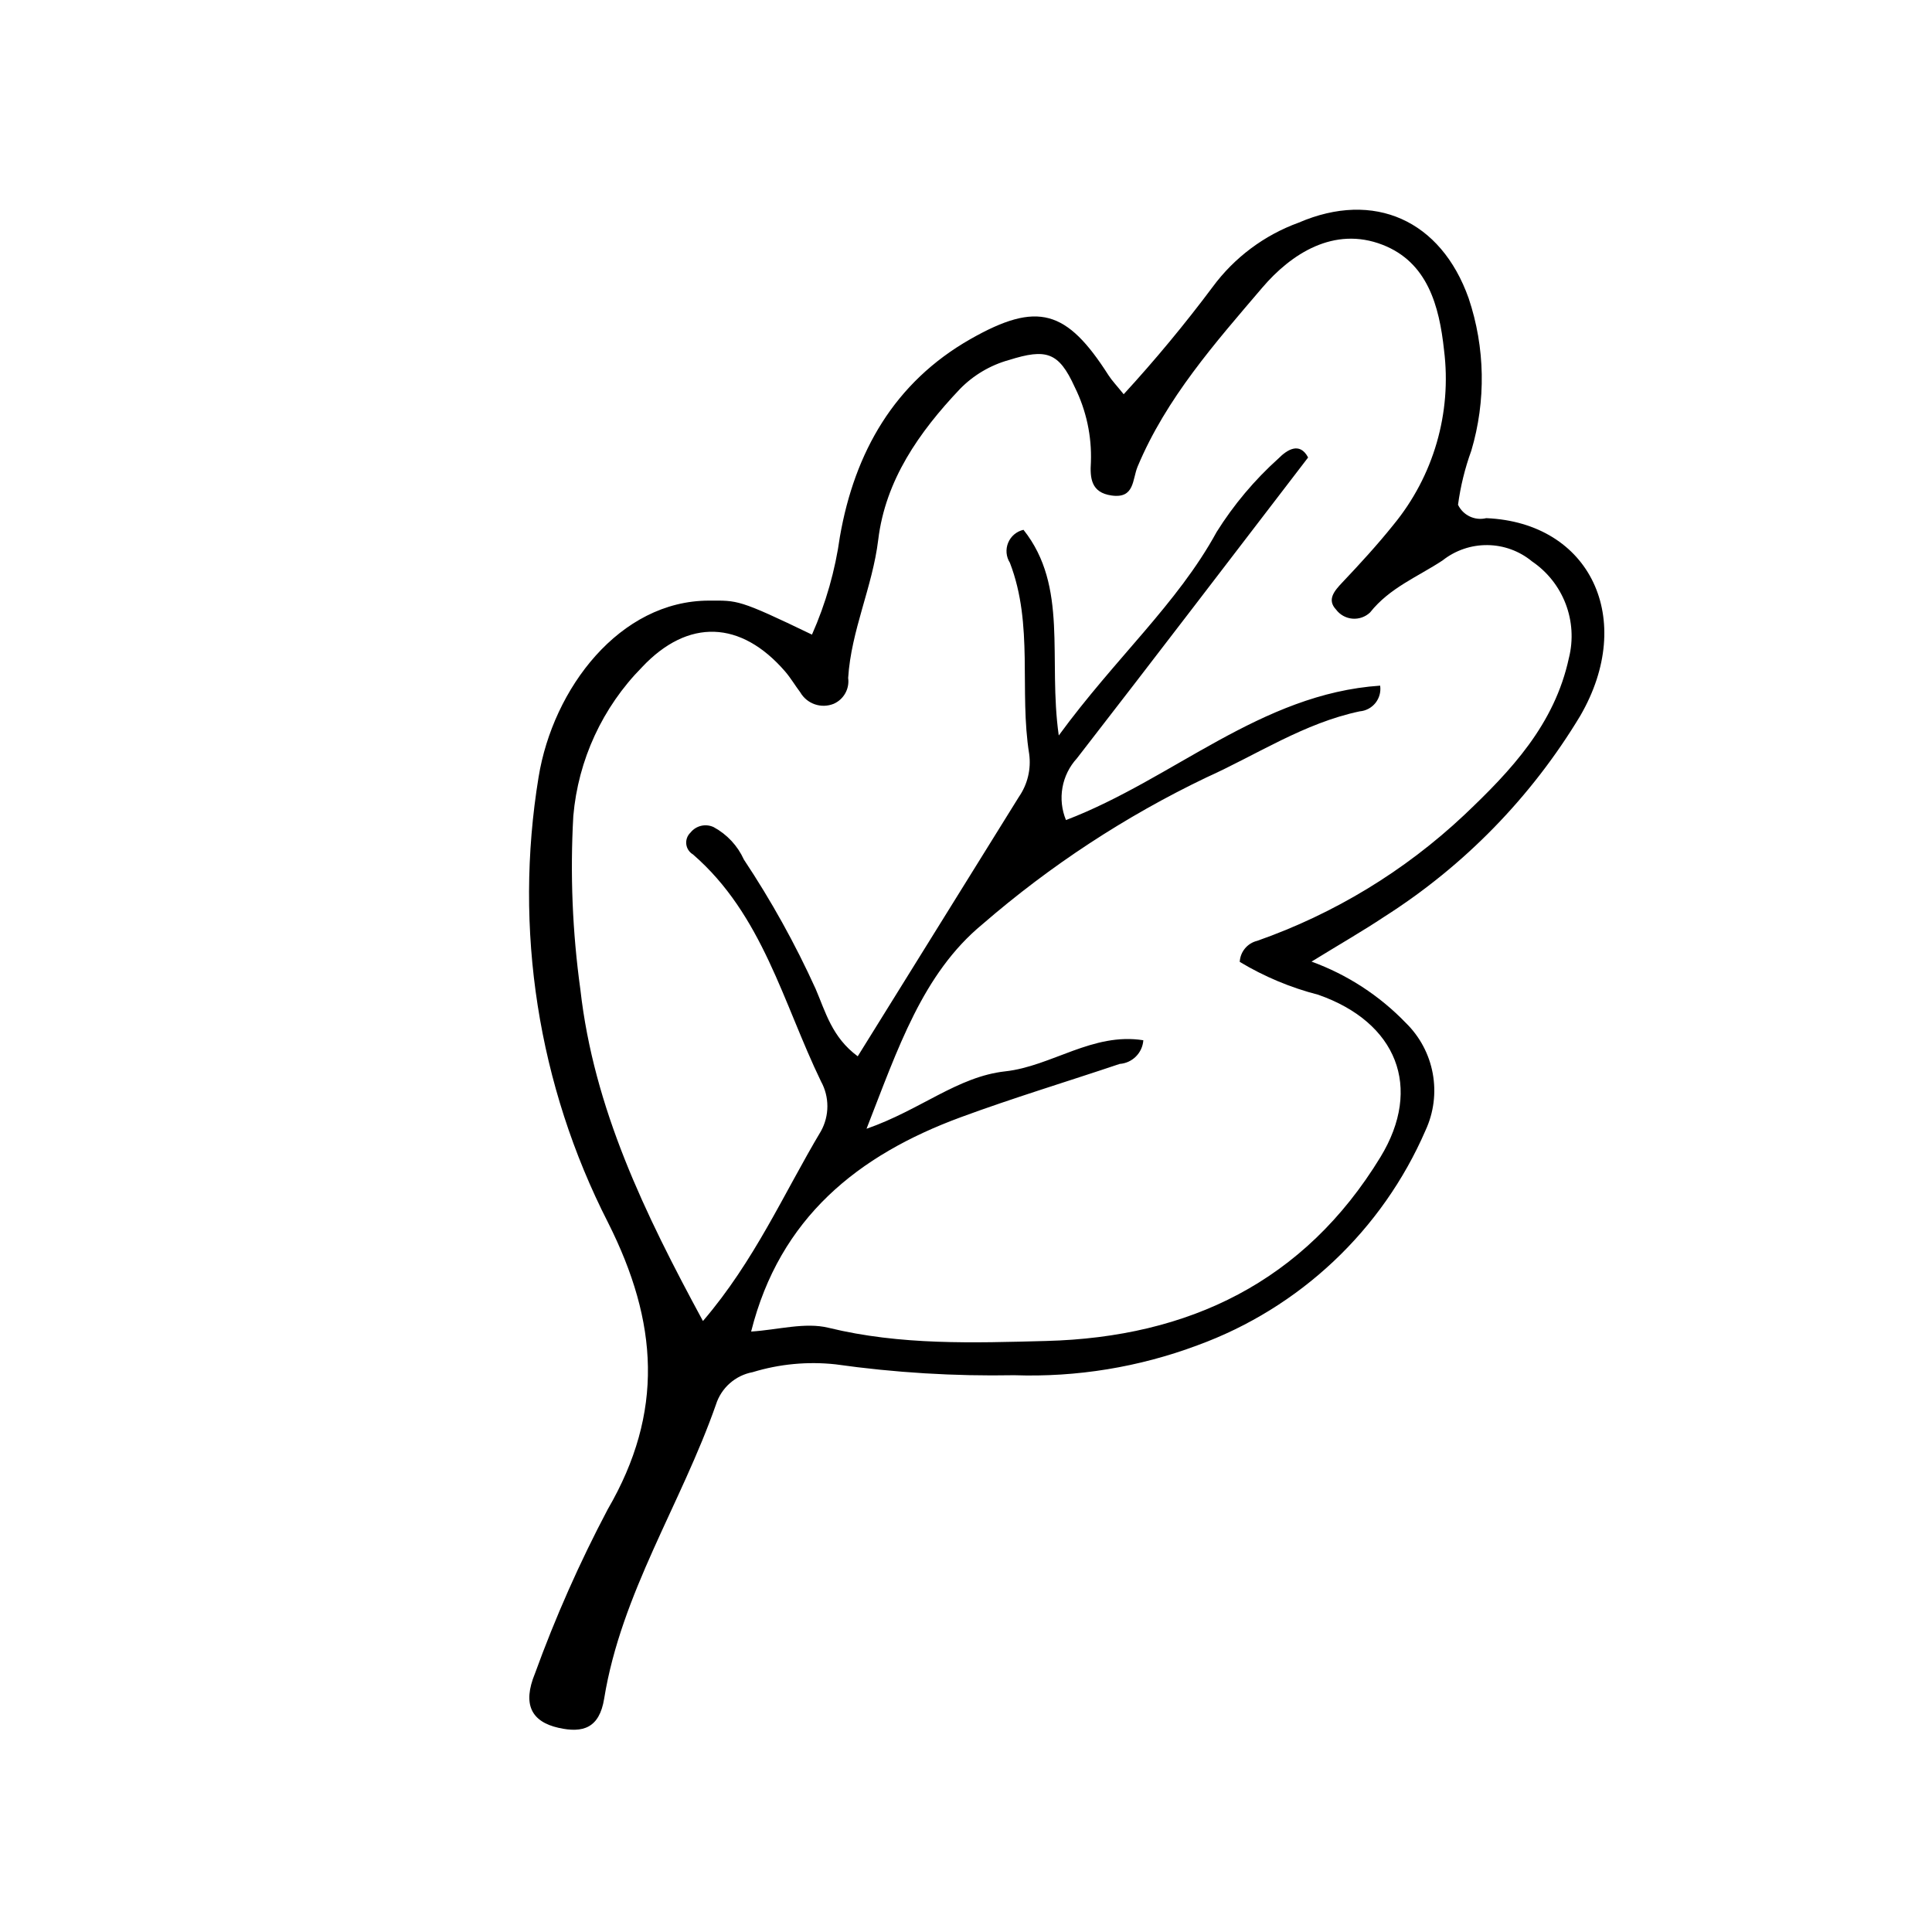
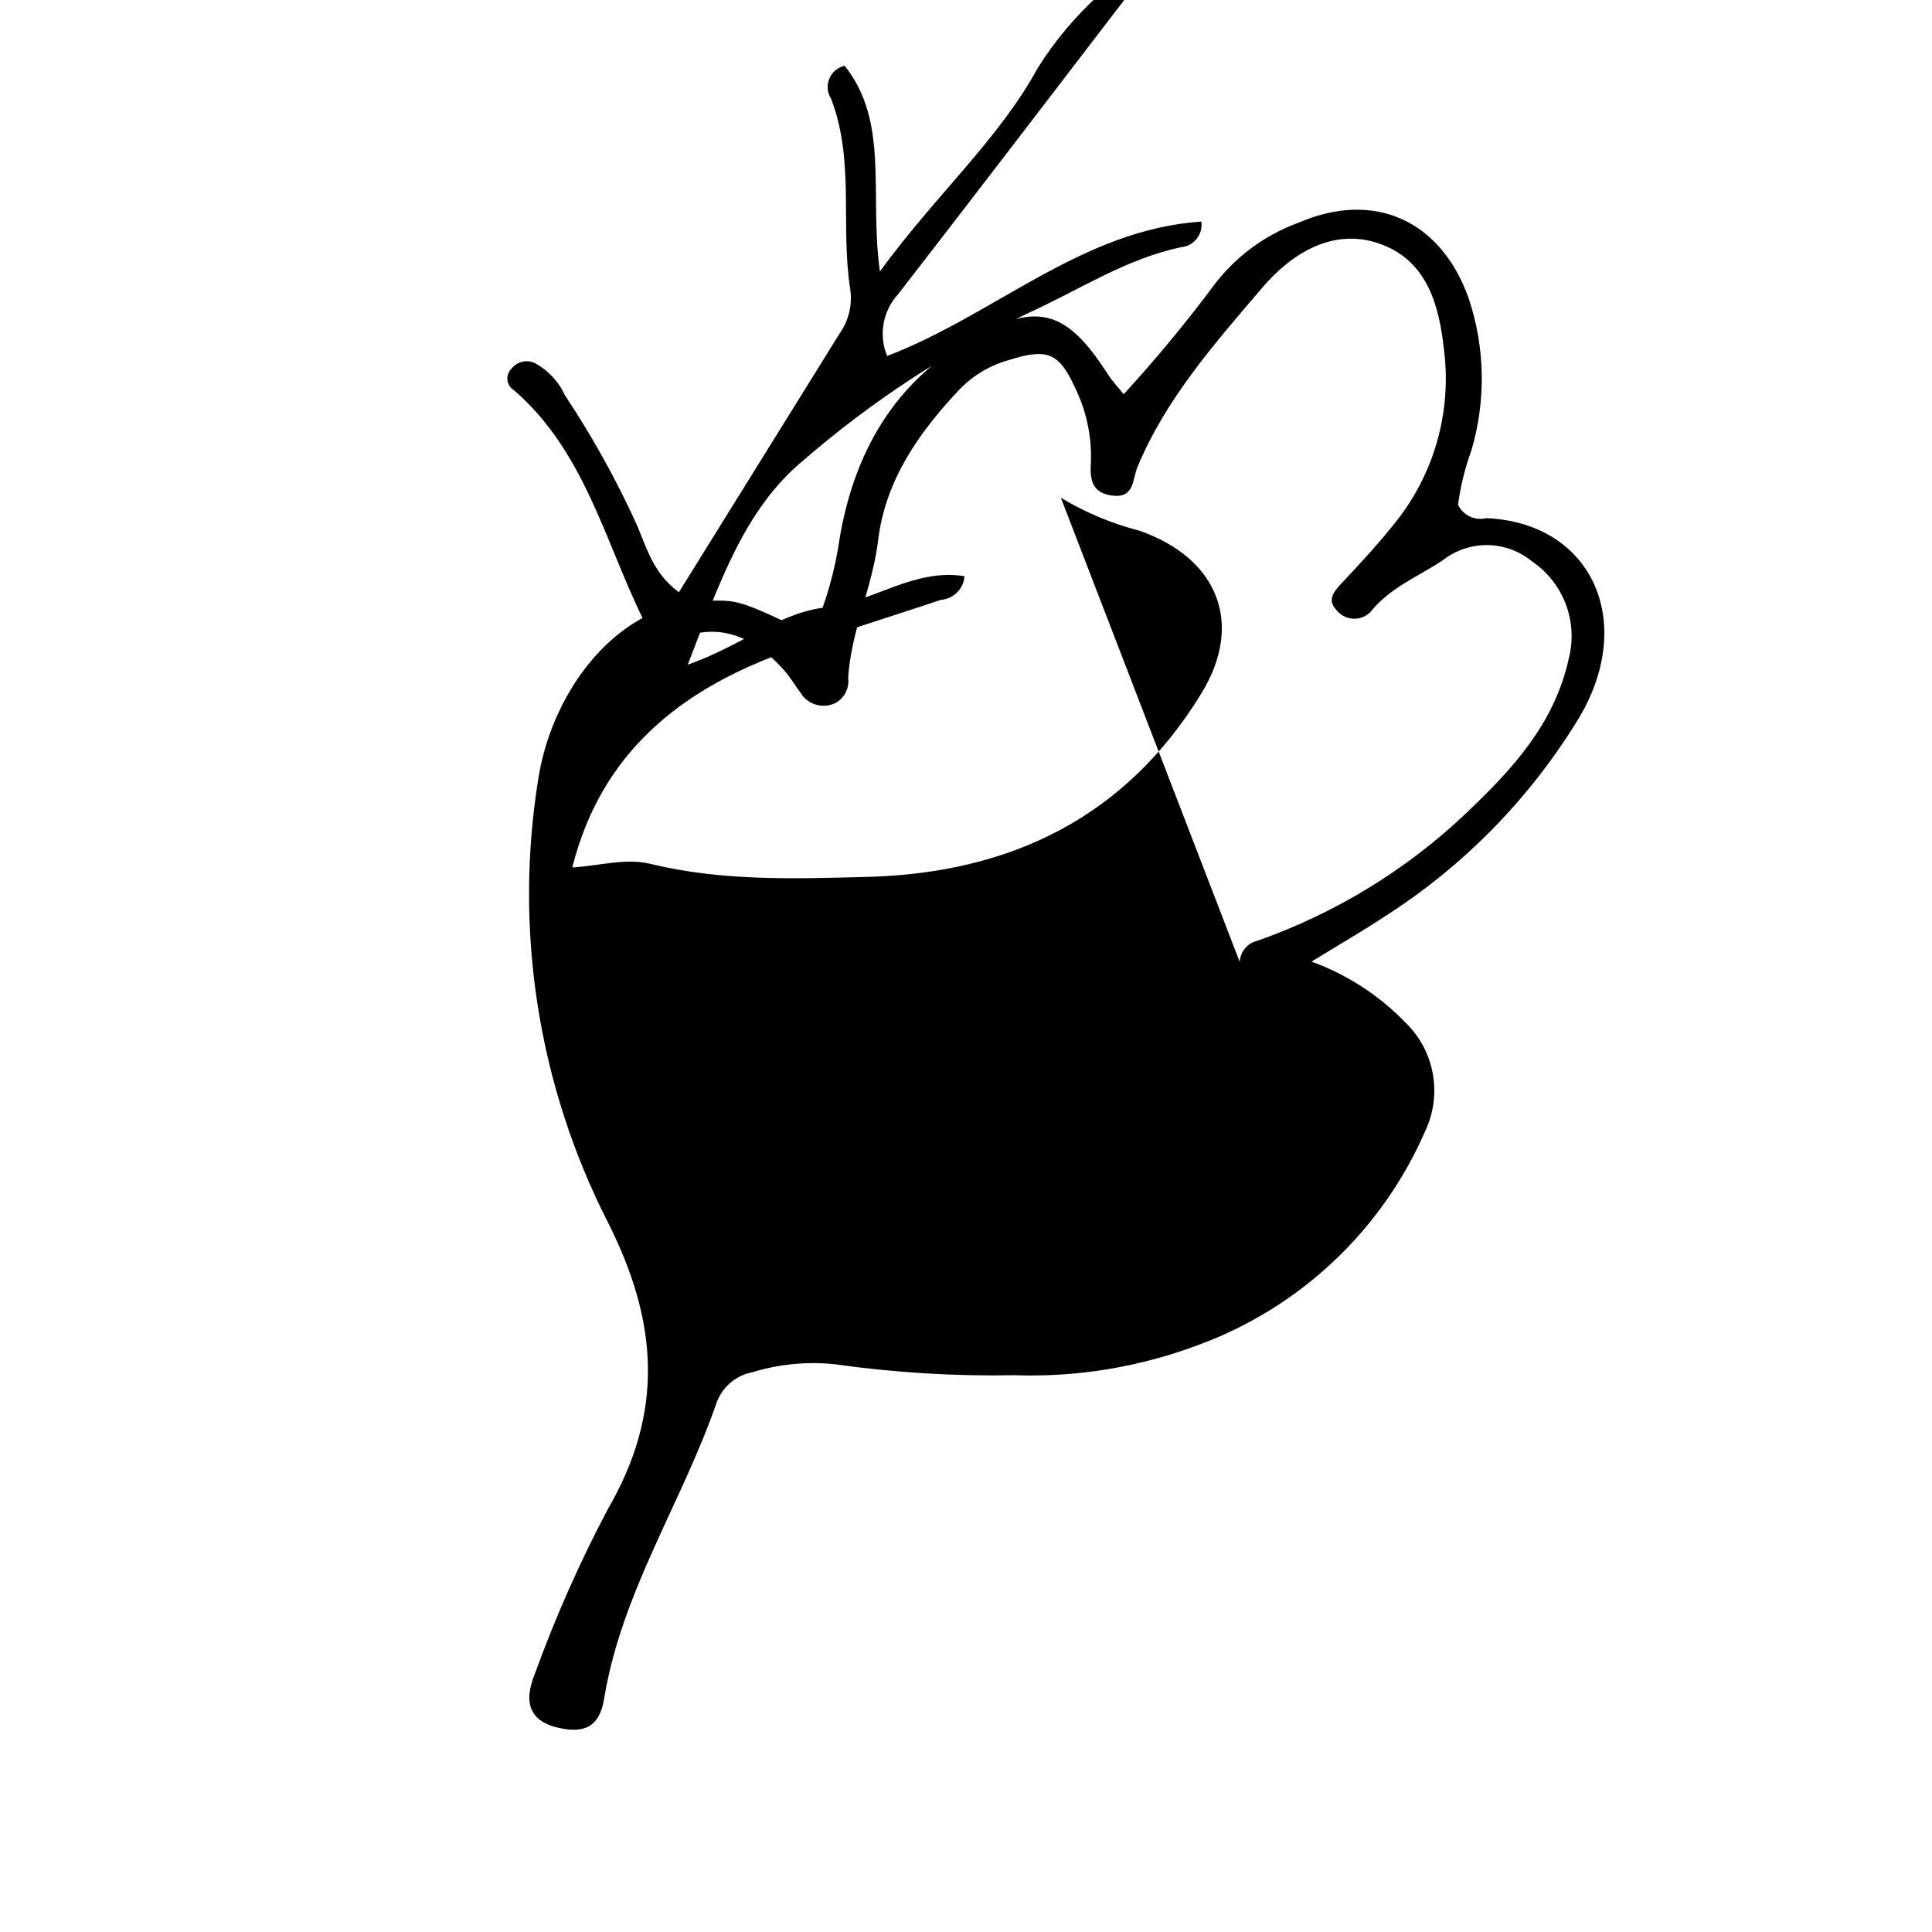
<svg xmlns="http://www.w3.org/2000/svg" fill="#000000" width="800px" height="800px" version="1.1" viewBox="144 144 512 512">
-   <path d="m359.18 312.18c3.672-8.277 6.164-17.027 7.41-25.996 3.891-22.297 14.395-40.844 34.621-52.34 17.754-10.09 25.473-7.754 36.551 9.598 0.887 1.387 2.055 2.59 4.027 5.035 8.316-9.062 16.172-18.531 23.535-28.379 5.758-7.832 13.707-13.781 22.844-17.098 19.977-8.613 37.699-0.641 45.035 20.031 4.391 13.074 4.637 27.188 0.707 40.41-1.684 4.633-2.863 9.438-3.519 14.328 1.34 2.805 4.461 4.285 7.477 3.547 27.641 1.168 39.715 26.828 24.945 52.328v0.004c-12.969 21.559-30.77 39.812-52 53.32-5.621 3.738-11.492 7.106-19.242 11.867 9.457 3.441 18.004 8.996 24.984 16.242 3.703 3.617 6.195 8.293 7.133 13.383 0.941 5.094 0.281 10.352-1.887 15.051-11.473 26.504-33.348 47.125-60.484 57.016-15.5 5.797-31.988 8.488-48.531 7.918-15.844 0.293-31.688-0.672-47.383-2.887-7.379-0.797-14.844-0.09-21.941 2.078-4.59 0.848-8.336 4.164-9.738 8.617-9.184 26.242-25.086 49.961-29.617 77.91-1.27 7.836-5.648 9.172-12.07 7.731-7.262-1.629-9.594-6.262-6.285-14.359h0.004c5.422-14.941 11.867-29.492 19.297-43.547 14.996-25.777 13.383-49.582 0.086-75.992-18.574-36.383-25.023-77.758-18.406-118.07 3.828-23.508 21.508-46.738 45.152-46.758 7.633-0.004 7.664-0.453 27.297 9.012zm113.36 86.734h0.004c0.133-2.688 2.027-4.965 4.648-5.59 20.379-7.156 39.039-18.492 54.781-33.281 12.477-11.812 24.031-24.062 27.816-41.734h0.004c1.176-4.746 0.867-9.734-0.883-14.301-1.75-4.562-4.856-8.484-8.902-11.227-3.328-2.754-7.5-4.281-11.816-4.324-4.32-0.047-8.523 1.391-11.91 4.074-6.598 4.352-14 7.223-19.199 13.777-1.254 1.191-2.961 1.789-4.684 1.641-1.727-0.148-3.305-1.027-4.336-2.414-2.469-2.625-0.445-4.945 1.672-7.184 4.676-4.941 9.293-9.969 13.543-15.273 10.637-12.926 15.488-29.66 13.41-46.273-1.27-11.859-4.426-23.312-16.281-27.926-12.902-5.016-24.242 2.383-31.898 11.363-12.461 14.617-25.434 29.258-33.031 47.414-1.426 3.402-0.75 8.539-6.91 7.656-5.398-0.773-5.746-4.562-5.465-8.852v-0.004c0.246-6.879-1.23-13.715-4.289-19.879-4.227-9.301-7.539-10.281-17.453-7.16l-0.004-0.004c-4.934 1.375-9.414 4.035-12.988 7.703-10.805 11.414-19.715 24.117-21.629 39.922-1.523 12.551-7.184 24.031-7.969 36.629 0.398 2.887-1.176 5.691-3.852 6.856-3.297 1.328-7.066 0.023-8.844-3.055-1.375-1.812-2.531-3.809-4.016-5.527-11.688-13.508-25.684-14.133-37.91-1.137h0.004c-10.48 10.621-16.926 24.566-18.219 39.434-0.867 15.355-0.242 30.762 1.871 46 3.543 31.48 17.008 59.285 32.484 87.848 13.723-16.012 21.43-33.832 31.258-50.297h0.004c2.277-4.106 2.289-9.09 0.023-13.203-10.047-20.758-15.477-44.172-33.949-60.168h-0.004c-0.98-0.582-1.629-1.59-1.754-2.723-0.125-1.137 0.289-2.262 1.117-3.043 1.457-1.848 3.992-2.449 6.129-1.461 3.543 1.914 6.363 4.934 8.023 8.605 7.246 10.895 13.605 22.355 19.016 34.273 2.617 6.074 4.316 12.828 11.156 17.863 14.516-23.359 28.609-46.043 42.699-68.734 2.301-3.316 3.277-7.367 2.738-11.367-2.699-16.789 1.234-34.23-5.117-50.695-1.004-1.586-1.176-3.562-0.457-5.297 0.715-1.738 2.234-3.016 4.066-3.43 11.953 15.051 6.457 34.062 9.344 54.504 15.004-20.527 31.371-34.812 41.816-53.887h-0.004c4.539-7.25 10.07-13.832 16.438-19.551 2.168-2.191 5.578-4.523 7.832-0.234-20.535 26.77-40.793 53.328-61.262 79.719v0.004c-1.992 2.168-3.324 4.859-3.84 7.762-0.516 2.898-0.191 5.887 0.934 8.605 28.562-10.918 51.555-33.473 83.258-35.625 0.238 1.633-0.211 3.289-1.234 4.578-1.023 1.289-2.535 2.098-4.18 2.234-14.758 3.117-27.223 11.477-40.68 17.543-21.41 10.258-41.352 23.332-59.297 38.871-15.891 13.121-22.418 32.988-30.723 54.207 14.332-4.992 24.113-13.824 36.773-15.219 12.297-1.355 23.16-10.375 36.582-8.238-0.238 3.359-2.906 6.031-6.266 6.273-14.039 4.727-28.242 9.008-42.133 14.133-27.172 10.02-47.949 26.586-55.539 56.793 7.109-0.453 14.25-2.531 20.512-1 19.125 4.668 38.383 4.004 57.676 3.496 37.84-0.992 68.449-15.719 88.578-48.715 11.289-18.5 4.297-35.742-16.414-43.016l0.004-0.004c-7.344-1.879-14.375-4.82-20.871-8.73z" />
+   <path d="m359.18 312.18c3.672-8.277 6.164-17.027 7.41-25.996 3.891-22.297 14.395-40.844 34.621-52.34 17.754-10.09 25.473-7.754 36.551 9.598 0.887 1.387 2.055 2.59 4.027 5.035 8.316-9.062 16.172-18.531 23.535-28.379 5.758-7.832 13.707-13.781 22.844-17.098 19.977-8.613 37.699-0.641 45.035 20.031 4.391 13.074 4.637 27.188 0.707 40.41-1.684 4.633-2.863 9.438-3.519 14.328 1.34 2.805 4.461 4.285 7.477 3.547 27.641 1.168 39.715 26.828 24.945 52.328v0.004c-12.969 21.559-30.77 39.812-52 53.32-5.621 3.738-11.492 7.106-19.242 11.867 9.457 3.441 18.004 8.996 24.984 16.242 3.703 3.617 6.195 8.293 7.133 13.383 0.941 5.094 0.281 10.352-1.887 15.051-11.473 26.504-33.348 47.125-60.484 57.016-15.5 5.797-31.988 8.488-48.531 7.918-15.844 0.293-31.688-0.672-47.383-2.887-7.379-0.797-14.844-0.09-21.941 2.078-4.59 0.848-8.336 4.164-9.738 8.617-9.184 26.242-25.086 49.961-29.617 77.91-1.27 7.836-5.648 9.172-12.07 7.731-7.262-1.629-9.594-6.262-6.285-14.359h0.004c5.422-14.941 11.867-29.492 19.297-43.547 14.996-25.777 13.383-49.582 0.086-75.992-18.574-36.383-25.023-77.758-18.406-118.07 3.828-23.508 21.508-46.738 45.152-46.758 7.633-0.004 7.664-0.453 27.297 9.012zm113.36 86.734h0.004c0.133-2.688 2.027-4.965 4.648-5.59 20.379-7.156 39.039-18.492 54.781-33.281 12.477-11.812 24.031-24.062 27.816-41.734h0.004c1.176-4.746 0.867-9.734-0.883-14.301-1.75-4.562-4.856-8.484-8.902-11.227-3.328-2.754-7.5-4.281-11.816-4.324-4.32-0.047-8.523 1.391-11.91 4.074-6.598 4.352-14 7.223-19.199 13.777-1.254 1.191-2.961 1.789-4.684 1.641-1.727-0.148-3.305-1.027-4.336-2.414-2.469-2.625-0.445-4.945 1.672-7.184 4.676-4.941 9.293-9.969 13.543-15.273 10.637-12.926 15.488-29.66 13.41-46.273-1.27-11.859-4.426-23.312-16.281-27.926-12.902-5.016-24.242 2.383-31.898 11.363-12.461 14.617-25.434 29.258-33.031 47.414-1.426 3.402-0.75 8.539-6.91 7.656-5.398-0.773-5.746-4.562-5.465-8.852v-0.004c0.246-6.879-1.23-13.715-4.289-19.879-4.227-9.301-7.539-10.281-17.453-7.16l-0.004-0.004c-4.934 1.375-9.414 4.035-12.988 7.703-10.805 11.414-19.715 24.117-21.629 39.922-1.523 12.551-7.184 24.031-7.969 36.629 0.398 2.887-1.176 5.691-3.852 6.856-3.297 1.328-7.066 0.023-8.844-3.055-1.375-1.812-2.531-3.809-4.016-5.527-11.688-13.508-25.684-14.133-37.91-1.137h0.004h0.004c2.277-4.106 2.289-9.09 0.023-13.203-10.047-20.758-15.477-44.172-33.949-60.168h-0.004c-0.98-0.582-1.629-1.59-1.754-2.723-0.125-1.137 0.289-2.262 1.117-3.043 1.457-1.848 3.992-2.449 6.129-1.461 3.543 1.914 6.363 4.934 8.023 8.605 7.246 10.895 13.605 22.355 19.016 34.273 2.617 6.074 4.316 12.828 11.156 17.863 14.516-23.359 28.609-46.043 42.699-68.734 2.301-3.316 3.277-7.367 2.738-11.367-2.699-16.789 1.234-34.23-5.117-50.695-1.004-1.586-1.176-3.562-0.457-5.297 0.715-1.738 2.234-3.016 4.066-3.43 11.953 15.051 6.457 34.062 9.344 54.504 15.004-20.527 31.371-34.812 41.816-53.887h-0.004c4.539-7.25 10.07-13.832 16.438-19.551 2.168-2.191 5.578-4.523 7.832-0.234-20.535 26.77-40.793 53.328-61.262 79.719v0.004c-1.992 2.168-3.324 4.859-3.84 7.762-0.516 2.898-0.191 5.887 0.934 8.605 28.562-10.918 51.555-33.473 83.258-35.625 0.238 1.633-0.211 3.289-1.234 4.578-1.023 1.289-2.535 2.098-4.18 2.234-14.758 3.117-27.223 11.477-40.68 17.543-21.41 10.258-41.352 23.332-59.297 38.871-15.891 13.121-22.418 32.988-30.723 54.207 14.332-4.992 24.113-13.824 36.773-15.219 12.297-1.355 23.16-10.375 36.582-8.238-0.238 3.359-2.906 6.031-6.266 6.273-14.039 4.727-28.242 9.008-42.133 14.133-27.172 10.02-47.949 26.586-55.539 56.793 7.109-0.453 14.25-2.531 20.512-1 19.125 4.668 38.383 4.004 57.676 3.496 37.84-0.992 68.449-15.719 88.578-48.715 11.289-18.5 4.297-35.742-16.414-43.016l0.004-0.004c-7.344-1.879-14.375-4.82-20.871-8.73z" />
</svg>